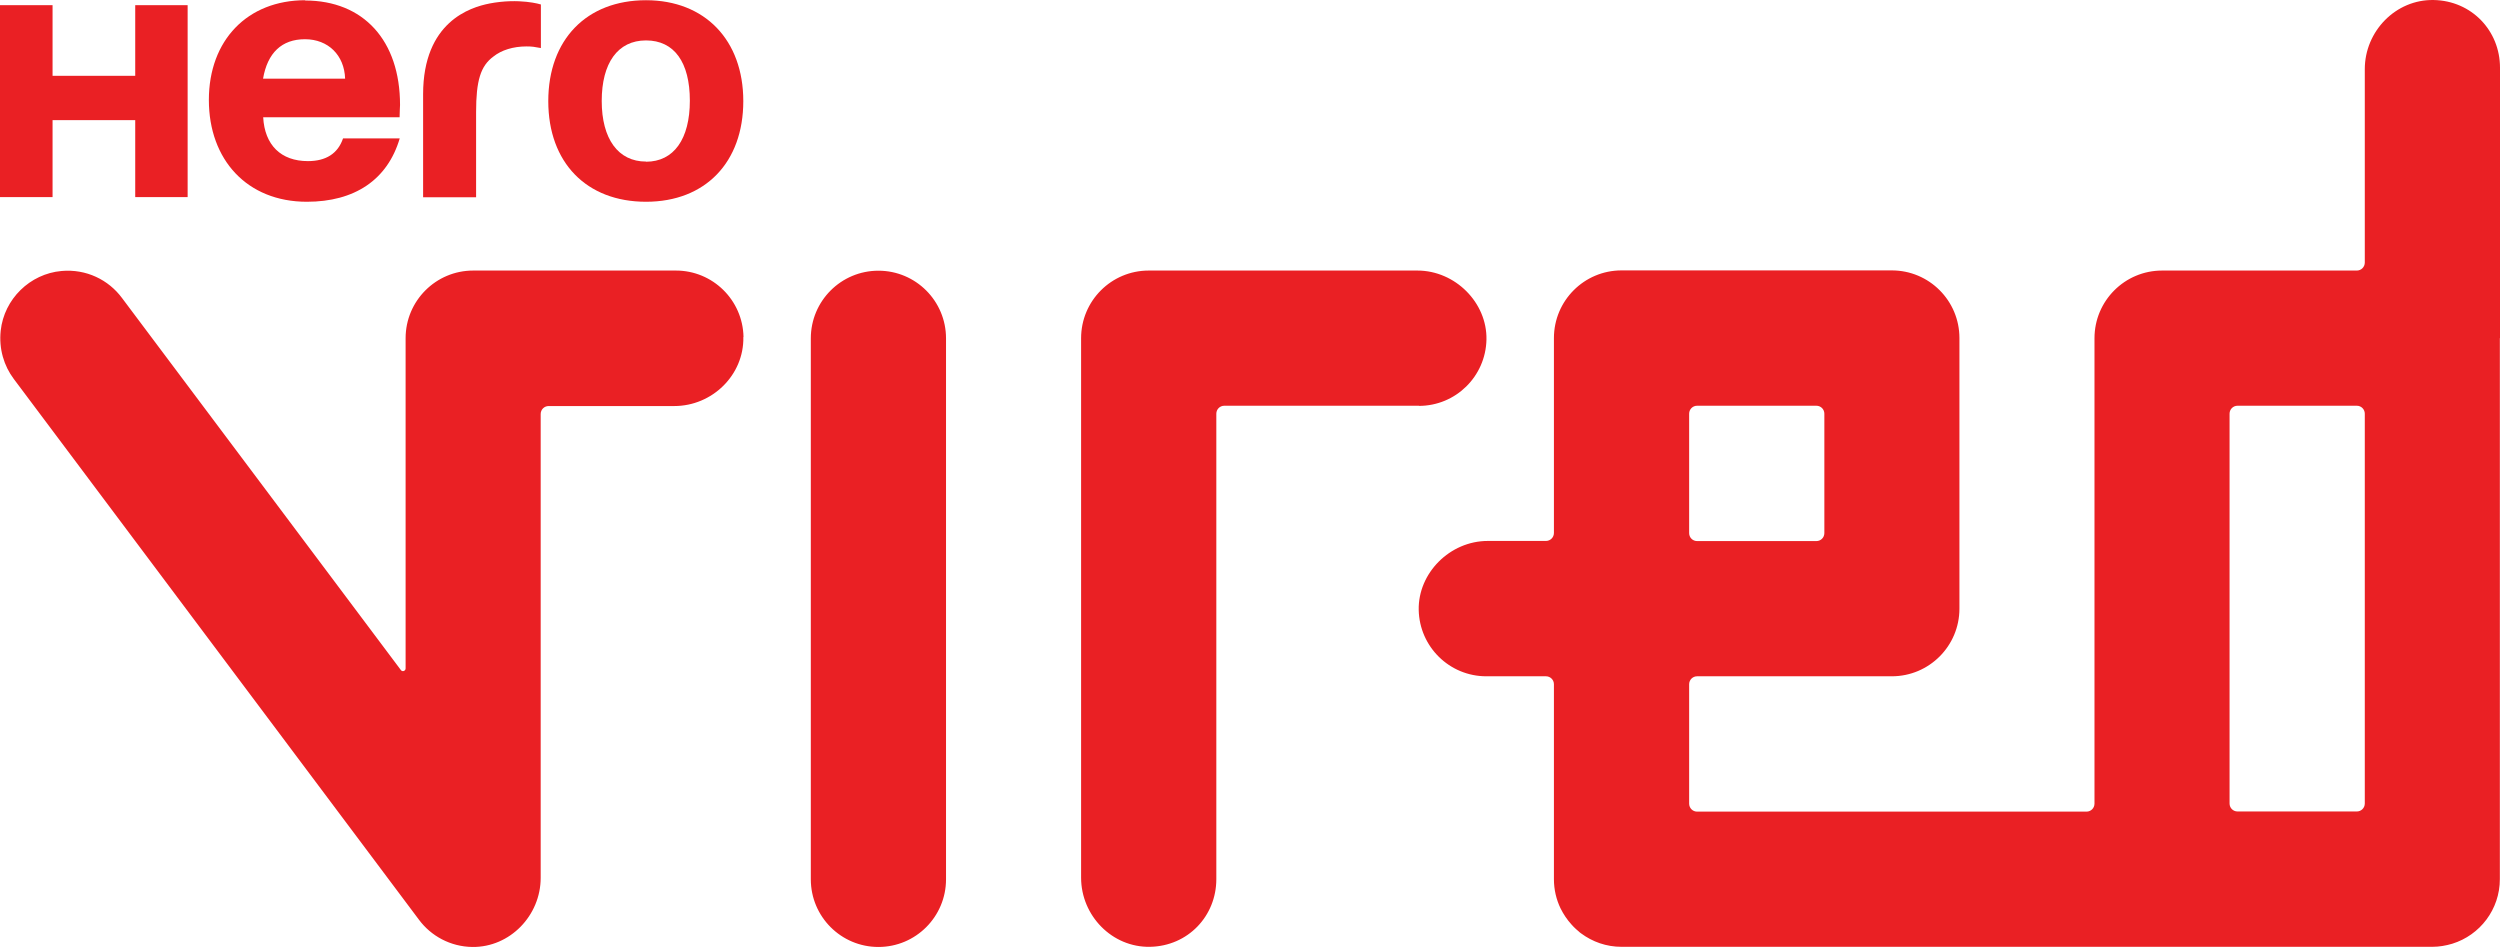
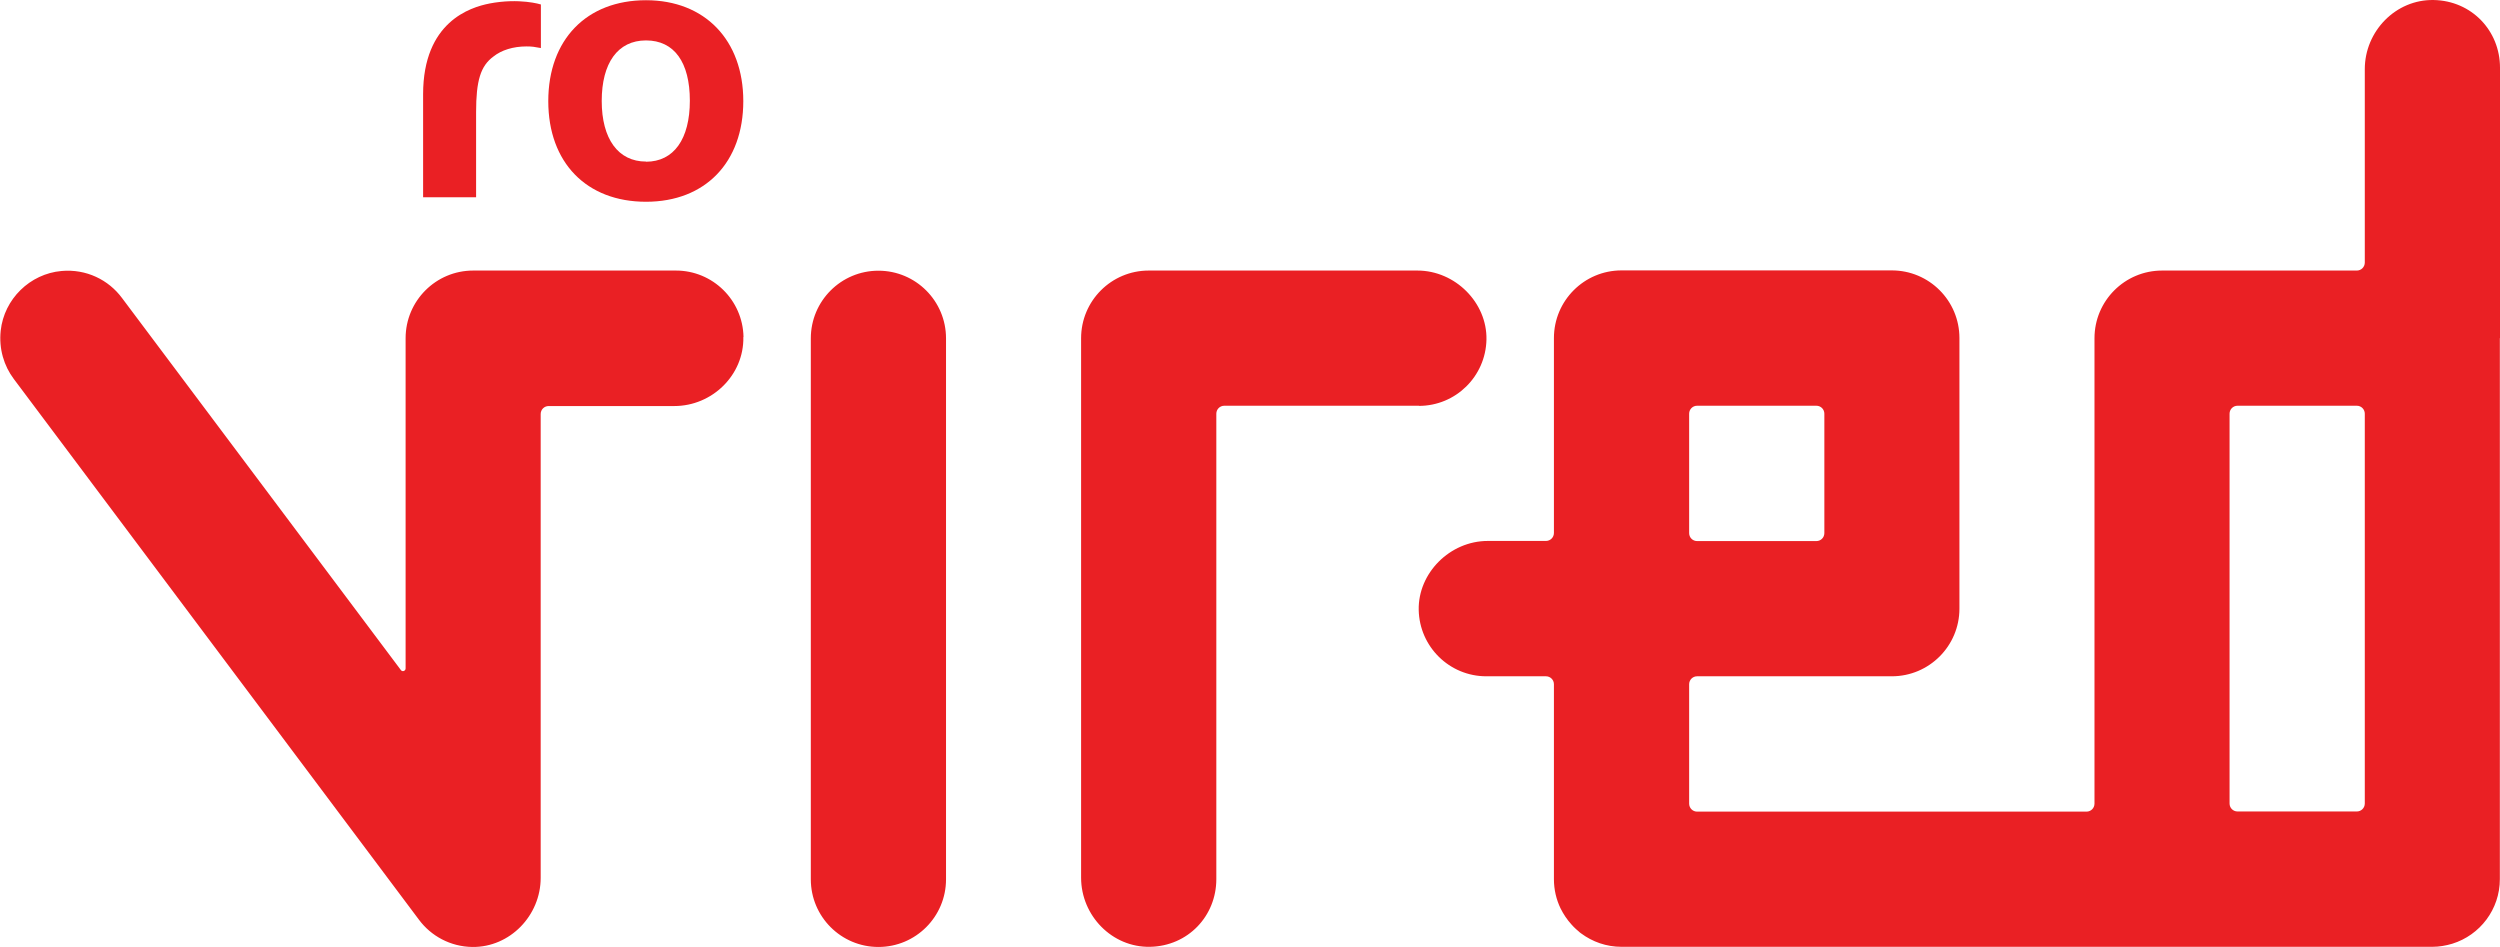
<svg xmlns="http://www.w3.org/2000/svg" width="132" height="50" viewBox="0 0 132 50" fill="none">
  <g clip-path="url(#clip0_4145_62)">
-     <path d="M7.14 4.003H2.775V0.273H0V10.407H2.775V6.343H7.14V10.407H9.907V0.273H7.14V4.003Z" fill="#EA2024" />
-     <path d="M13.889 4.154C14.123 2.789 14.879 2.071 16.102 2.071C17.326 2.071 18.183 2.914 18.222 4.154H13.889ZM16.118 0.012C13.07 0.012 11.028 2.118 11.028 5.278C11.028 8.437 13.047 10.653 16.203 10.653C18.721 10.653 20.459 9.498 21.106 7.306H18.113C17.84 8.11 17.209 8.507 16.258 8.507C14.832 8.507 13.974 7.657 13.896 6.19H21.099C21.099 5.832 21.122 5.707 21.122 5.543C21.122 2.134 19.189 0.027 16.11 0.027" fill="#EA2024" />
    <path d="M25.831 0.189C24.849 0.384 22.34 1.141 22.34 4.979V10.417H25.138V5.923C25.138 4.261 25.372 3.481 26.057 2.982C26.478 2.646 27.094 2.451 27.803 2.451C28.1 2.451 28.224 2.475 28.559 2.537V0.236C28.559 0.236 27.437 -0.123 25.824 0.189" fill="#EA2024" />
    <path d="M34.109 8.531C32.636 8.531 31.771 7.329 31.771 5.332C31.771 3.335 32.613 2.134 34.109 2.134C35.606 2.134 36.424 3.296 36.424 5.317C36.424 7.337 35.582 8.539 34.109 8.539M34.109 0.012C30.968 0.012 28.949 2.095 28.949 5.34C28.949 8.585 30.968 10.653 34.109 10.653C37.25 10.653 39.246 8.562 39.246 5.34C39.246 2.118 37.219 0.012 34.109 0.012Z" fill="#EA2024" />
    <path d="M39.249 17.796C39.288 19.801 37.605 21.439 35.602 21.439H28.969C28.735 21.439 28.548 21.626 28.548 21.86V46.349C28.548 48.338 26.927 50.023 24.939 50C23.785 49.984 22.757 49.422 22.117 48.556L0.73 20.011C0.208 19.317 -0.065 18.42 0.037 17.46C0.216 15.791 1.58 14.457 3.248 14.308C4.557 14.191 5.734 14.777 6.443 15.736L21.167 35.38C21.245 35.489 21.416 35.427 21.416 35.294V17.858C21.416 15.884 23.014 14.285 24.986 14.285H35.687C37.636 14.285 39.218 15.845 39.257 17.788L39.249 17.796ZM46.381 14.293C44.409 14.293 42.811 15.892 42.811 17.866V46.427C42.811 48.4 44.409 50 46.381 50C48.353 50 49.95 48.4 49.95 46.427V17.866C49.95 15.892 48.353 14.293 46.381 14.293ZM74.915 21.431C76.864 21.431 78.446 19.871 78.485 17.928C78.524 15.986 76.841 14.285 74.837 14.285H60.652C58.68 14.285 57.082 15.884 57.082 17.858V46.341C57.082 48.346 58.719 50.031 60.722 49.992C62.725 49.953 64.222 48.369 64.222 46.419V21.845C64.222 21.61 64.409 21.423 64.643 21.423H74.923L74.915 21.431ZM131.992 17.858V46.419C131.992 48.018 130.94 49.376 129.482 49.828C129.147 49.929 128.789 49.992 128.422 49.992H85.617C84.814 49.992 84.081 49.727 83.481 49.282C83.434 49.251 83.388 49.212 83.349 49.173C83.263 49.103 83.177 49.025 83.091 48.939C83.052 48.9 83.013 48.861 82.975 48.814C82.741 48.556 82.554 48.276 82.398 47.964C82.172 47.495 82.047 46.973 82.047 46.419V36.129C82.047 35.895 81.86 35.708 81.626 35.708H78.477C76.529 35.708 74.947 34.147 74.908 32.205C74.869 30.262 76.552 28.562 78.555 28.562H81.626C81.86 28.562 82.047 28.374 82.047 28.14V17.85C82.047 15.876 83.645 14.277 85.617 14.277H99.888C101.86 14.277 103.458 15.876 103.458 17.85V32.135C103.458 34.108 101.86 35.708 99.888 35.708H89.607C89.374 35.708 89.187 35.895 89.187 36.129V42.432C89.187 42.666 89.374 42.854 89.607 42.854H110.168C110.402 42.854 110.589 42.666 110.589 42.432V17.858C110.589 15.884 112.187 14.285 114.159 14.285H124.44C124.673 14.285 124.861 14.098 124.861 13.864V3.652C124.861 1.647 126.497 -0.038 128.5 0.001C130.504 0.04 132 1.623 132 3.574V17.858H131.992ZM89.187 21.845V28.148C89.187 28.382 89.374 28.569 89.607 28.569H95.905C96.139 28.569 96.326 28.382 96.326 28.148V21.845C96.326 21.61 96.139 21.423 95.905 21.423H89.607C89.374 21.423 89.187 21.61 89.187 21.845ZM117.721 21.845V42.425C117.721 42.659 117.908 42.846 118.142 42.846H124.44C124.673 42.846 124.861 42.659 124.861 42.425V21.845C124.861 21.61 124.673 21.423 124.44 21.423H118.142C117.908 21.423 117.721 21.61 117.721 21.845Z" fill="#EA2024" />
  </g>
  <defs>
    <clipPath id="clip0_4145_62">
      <rect width="132" height="50" fill="white" />
    </clipPath>
  </defs>
</svg>